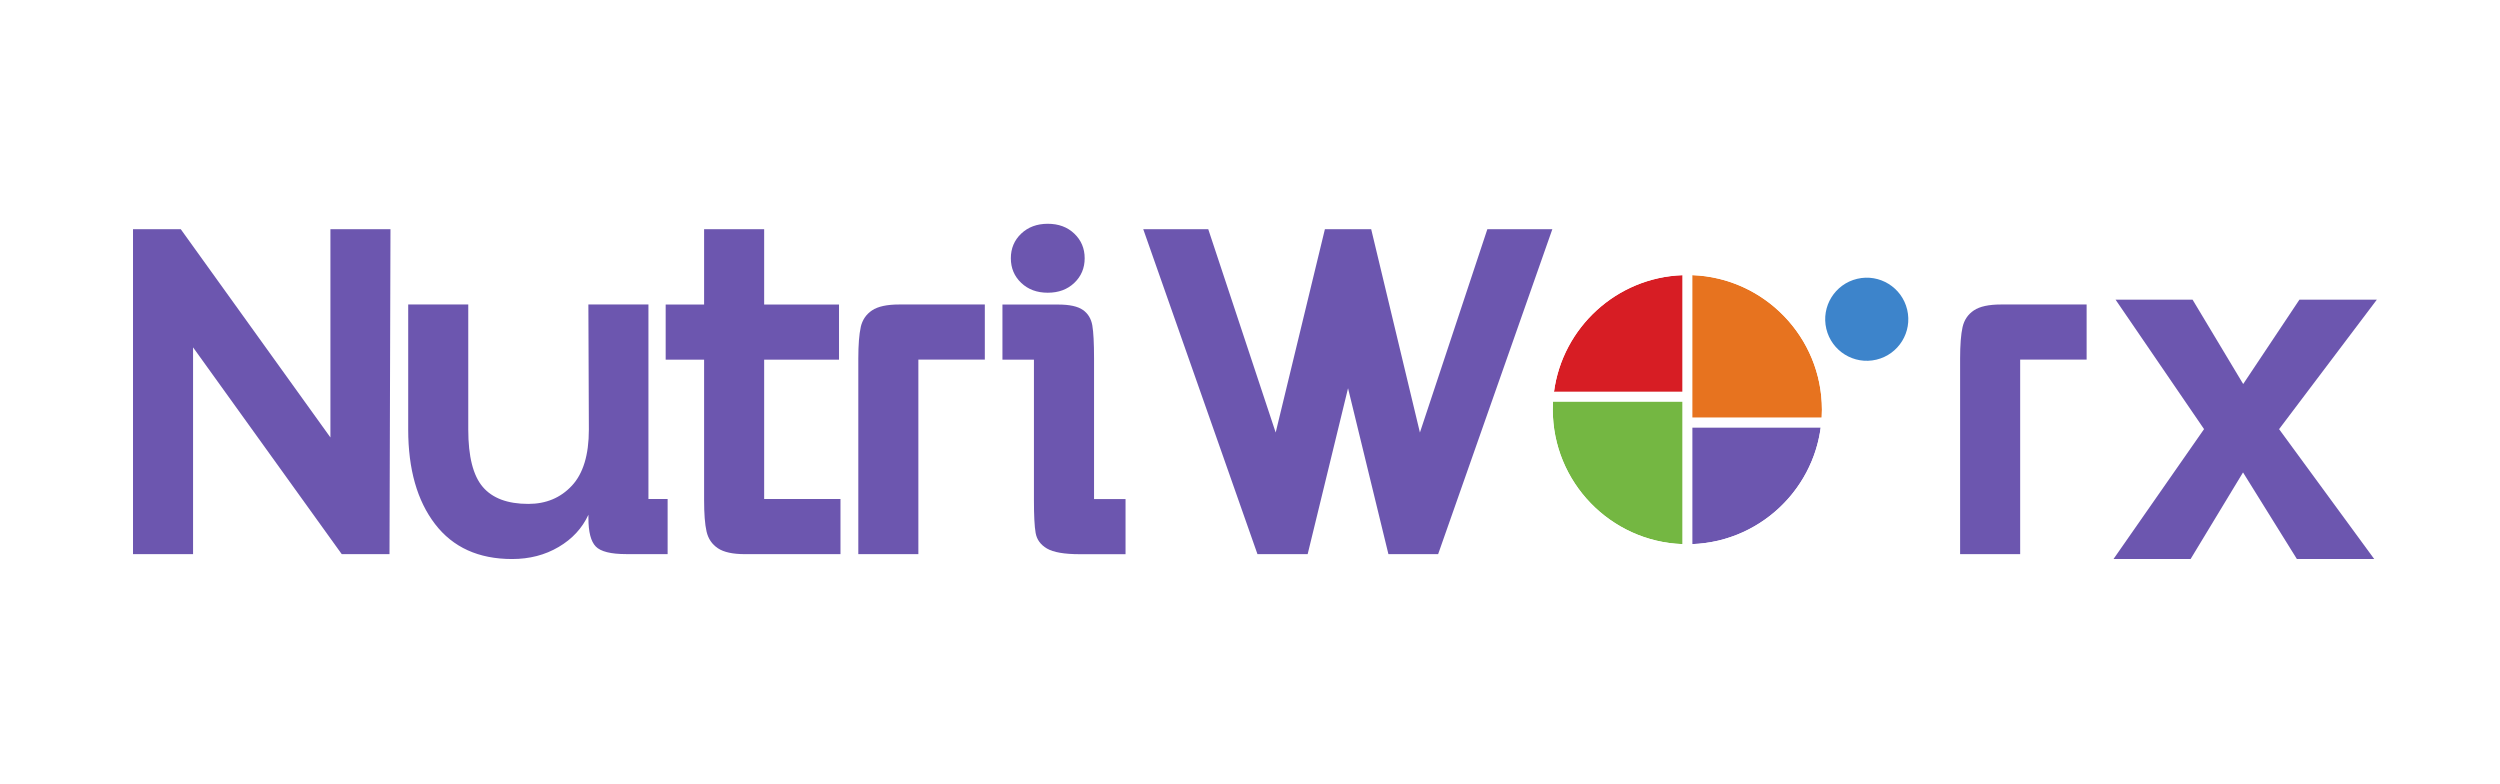
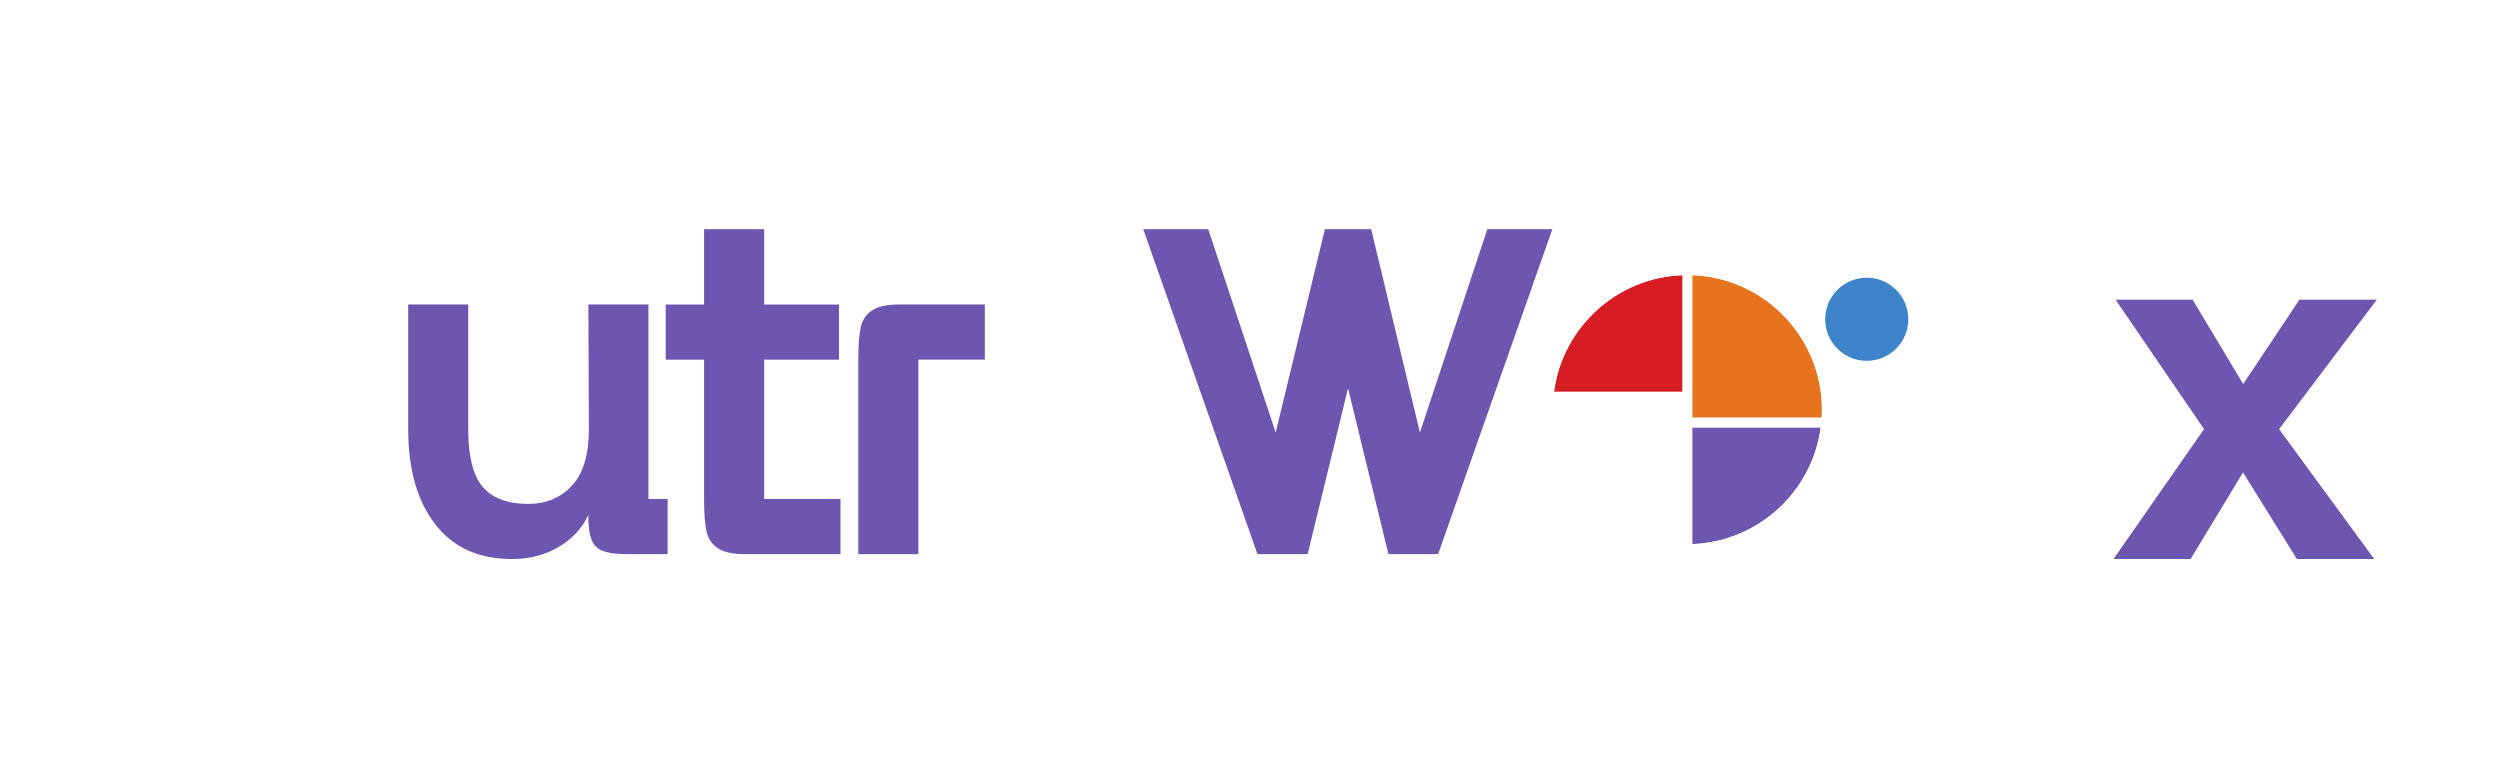
<svg xmlns="http://www.w3.org/2000/svg" id="a" viewBox="0 0 512 160.66">
  <defs>
    <style>.d{fill:#fff;}.e{stroke:#6c56af;stroke-miterlimit:10;stroke-width:2px;}.e,.f{fill:#6c56af;}.g{fill:#e7731f;}.h{fill:#74b742;}.i{filter:url(#b);}.j{fill:#d71d24;}.k{fill:#3d84cb;}</style>
    <filter id="b" filterUnits="userSpaceOnUse">
      <feOffset dx="0" dy="0" />
      <feGaussianBlur result="c" stdDeviation="5" />
      <feFlood flood-color="#000" flood-opacity=".75" />
      <feComposite in2="c" operator="in" />
      <feComposite in="SourceGraphic" />
    </filter>
  </defs>
-   <path class="f" d="M27.24,46.94h9.78l30.65,42.65V46.94h12.3l-.2,66.55h-9.78l-30.45-42.35v42.35h-12.3V46.94Z" />
  <path class="f" d="M122.02,111.93c-1.01-1.04-1.51-2.97-1.51-5.8v-.71c-1.28,2.76-3.31,4.96-6.1,6.6-2.79,1.65-5.97,2.47-9.53,2.47-6.86,0-12.12-2.39-15.78-7.16-3.66-4.77-5.5-11.23-5.5-19.36v-25.61h12.3v25.61c0,5.51,.99,9.43,2.97,11.75,1.98,2.32,5.09,3.48,9.33,3.48,3.63,0,6.6-1.24,8.92-3.73,2.32-2.49,3.48-6.32,3.48-11.5l-.1-25.61h12.3v39.83h3.93v11.29h-8.47c-3.16,0-5.24-.52-6.25-1.56Z" />
  <path class="f" d="M147.02,112.28c-1.21-.81-1.98-1.95-2.32-3.43-.34-1.48-.5-3.63-.5-6.45v-28.74h-7.87v-11.29h7.87v-15.43h12.3v15.43h15.33v11.29h-15.33v28.54h15.63v11.29h-19.56c-2.49,0-4.34-.4-5.55-1.21Z" />
  <path class="f" d="M176.27,67c.34-1.48,1.11-2.62,2.32-3.43,1.21-.81,3.06-1.21,5.55-1.21h17.55v11.29h-13.61v39.83h-12.3v-40.03c0-2.82,.17-4.97,.5-6.45Z" />
-   <path class="f" d="M221.79,63.48c1.04,.74,1.68,1.8,1.92,3.18,.23,1.38,.35,3.61,.35,6.71v28.84h6.45v11.29h-9.38c-3.16,0-5.39-.39-6.71-1.16-1.31-.77-2.08-1.83-2.32-3.18-.24-1.34-.35-3.6-.35-6.76v-28.74h-6.45v-11.29h11.39c2.35,0,4.05,.37,5.09,1.11Zm-12.65-15.63c1.41-1.34,3.23-2.02,5.44-2.02s4.03,.67,5.44,2.02c1.41,1.35,2.12,3.03,2.12,5.04s-.71,3.7-2.12,5.04c-1.41,1.35-3.23,2.02-5.44,2.02s-4.03-.67-5.44-2.02c-1.41-1.34-2.12-3.02-2.12-5.04s.71-3.7,2.12-5.04Z" />
  <path class="f" d="M247.45,46.94l13.81,41.64,10.08-41.64h9.48l9.98,41.64,13.81-41.64h13.31l-23.39,66.55h-10.18l-8.27-33.98-8.27,33.98h-10.28l-23.39-66.55h13.31Z" />
-   <path class="f" d="M401.93,67c.34-1.48,1.11-2.62,2.32-3.43,1.21-.81,3.06-1.21,5.55-1.21h17.54v11.29h-13.61v39.83h-12.3v-40.03c0-2.82,.17-4.97,.5-6.45Z" />
  <path class="e" d="M452.6,87.88l-17.44-25.51h13.31l10.89,18.15,12.1-18.15h13.31l-19.26,25.51,18.76,25.61h-13.31l-11.6-18.65-11.29,18.65h-13.31l17.85-25.61Z" />
  <g class="i">
    <circle class="d" cx="345.54" cy="84.06" r="28.98" />
    <circle class="d" cx="382.31" cy="65.36" r="11.7" transform="translate(65.76 289.48) rotate(-45)" />
    <circle class="k" cx="382.31" cy="65.36" r="8.51" transform="translate(-4.79 89.59) rotate(-13.28)" />
    <g>
-       <path class="h" d="M318.06,82.28c-.03,.53-.05,1.07-.05,1.62,0,14.85,11.81,26.99,26.53,27.54v-29.15h-26.48Z" />
      <path class="j" d="M344.54,56.36c-13.48,.5-24.52,10.73-26.28,23.86h26.28v-23.86Z" />
    </g>
    <g>
      <path class="g" d="M373.08,85.51c.03-.53,.05-1.07,.05-1.62,0-14.85-11.81-26.99-26.53-27.54v29.15h26.48Z" />
-       <path class="f" d="M346.6,111.44c13.48-.5,24.52-10.73,26.28-23.86h-26.28v23.86Z" />
+       <path class="f" d="M346.6,111.44c13.48-.5,24.52-10.73,26.28-23.86h-26.28Z" />
    </g>
    <path class="d" d="M346.6,52.98c-.34-.01-.69-.02-1.03-.02s-.69,0-1.03,.02c-15.35,.51-27.9,12.24-29.68,27.24-.08,.68-.14,1.37-.18,2.06-.03,.54-.04,1.07-.04,1.62,0,16.71,13.32,30.37,29.9,30.92,.34,.01,.69,.02,1.03,.02s.69,0,1.03-.02c16.58-.55,29.9-14.2,29.9-30.92s-13.32-30.37-29.9-30.92Zm0,58.45c-.34,.01-.69,.02-1.03,.02s-.69,0-1.03-.02c-14.72-.54-26.53-12.69-26.53-27.54,0-.54,.02-1.08,.05-1.62,.04-.69,.11-1.38,.2-2.06,1.76-13.13,12.8-23.36,26.28-23.86,.34-.01,.69-.02,1.03-.02s.69,0,1.03,.02c14.72,.54,26.53,12.69,26.53,27.54s-11.81,26.99-26.53,27.54Z" />
  </g>
</svg>